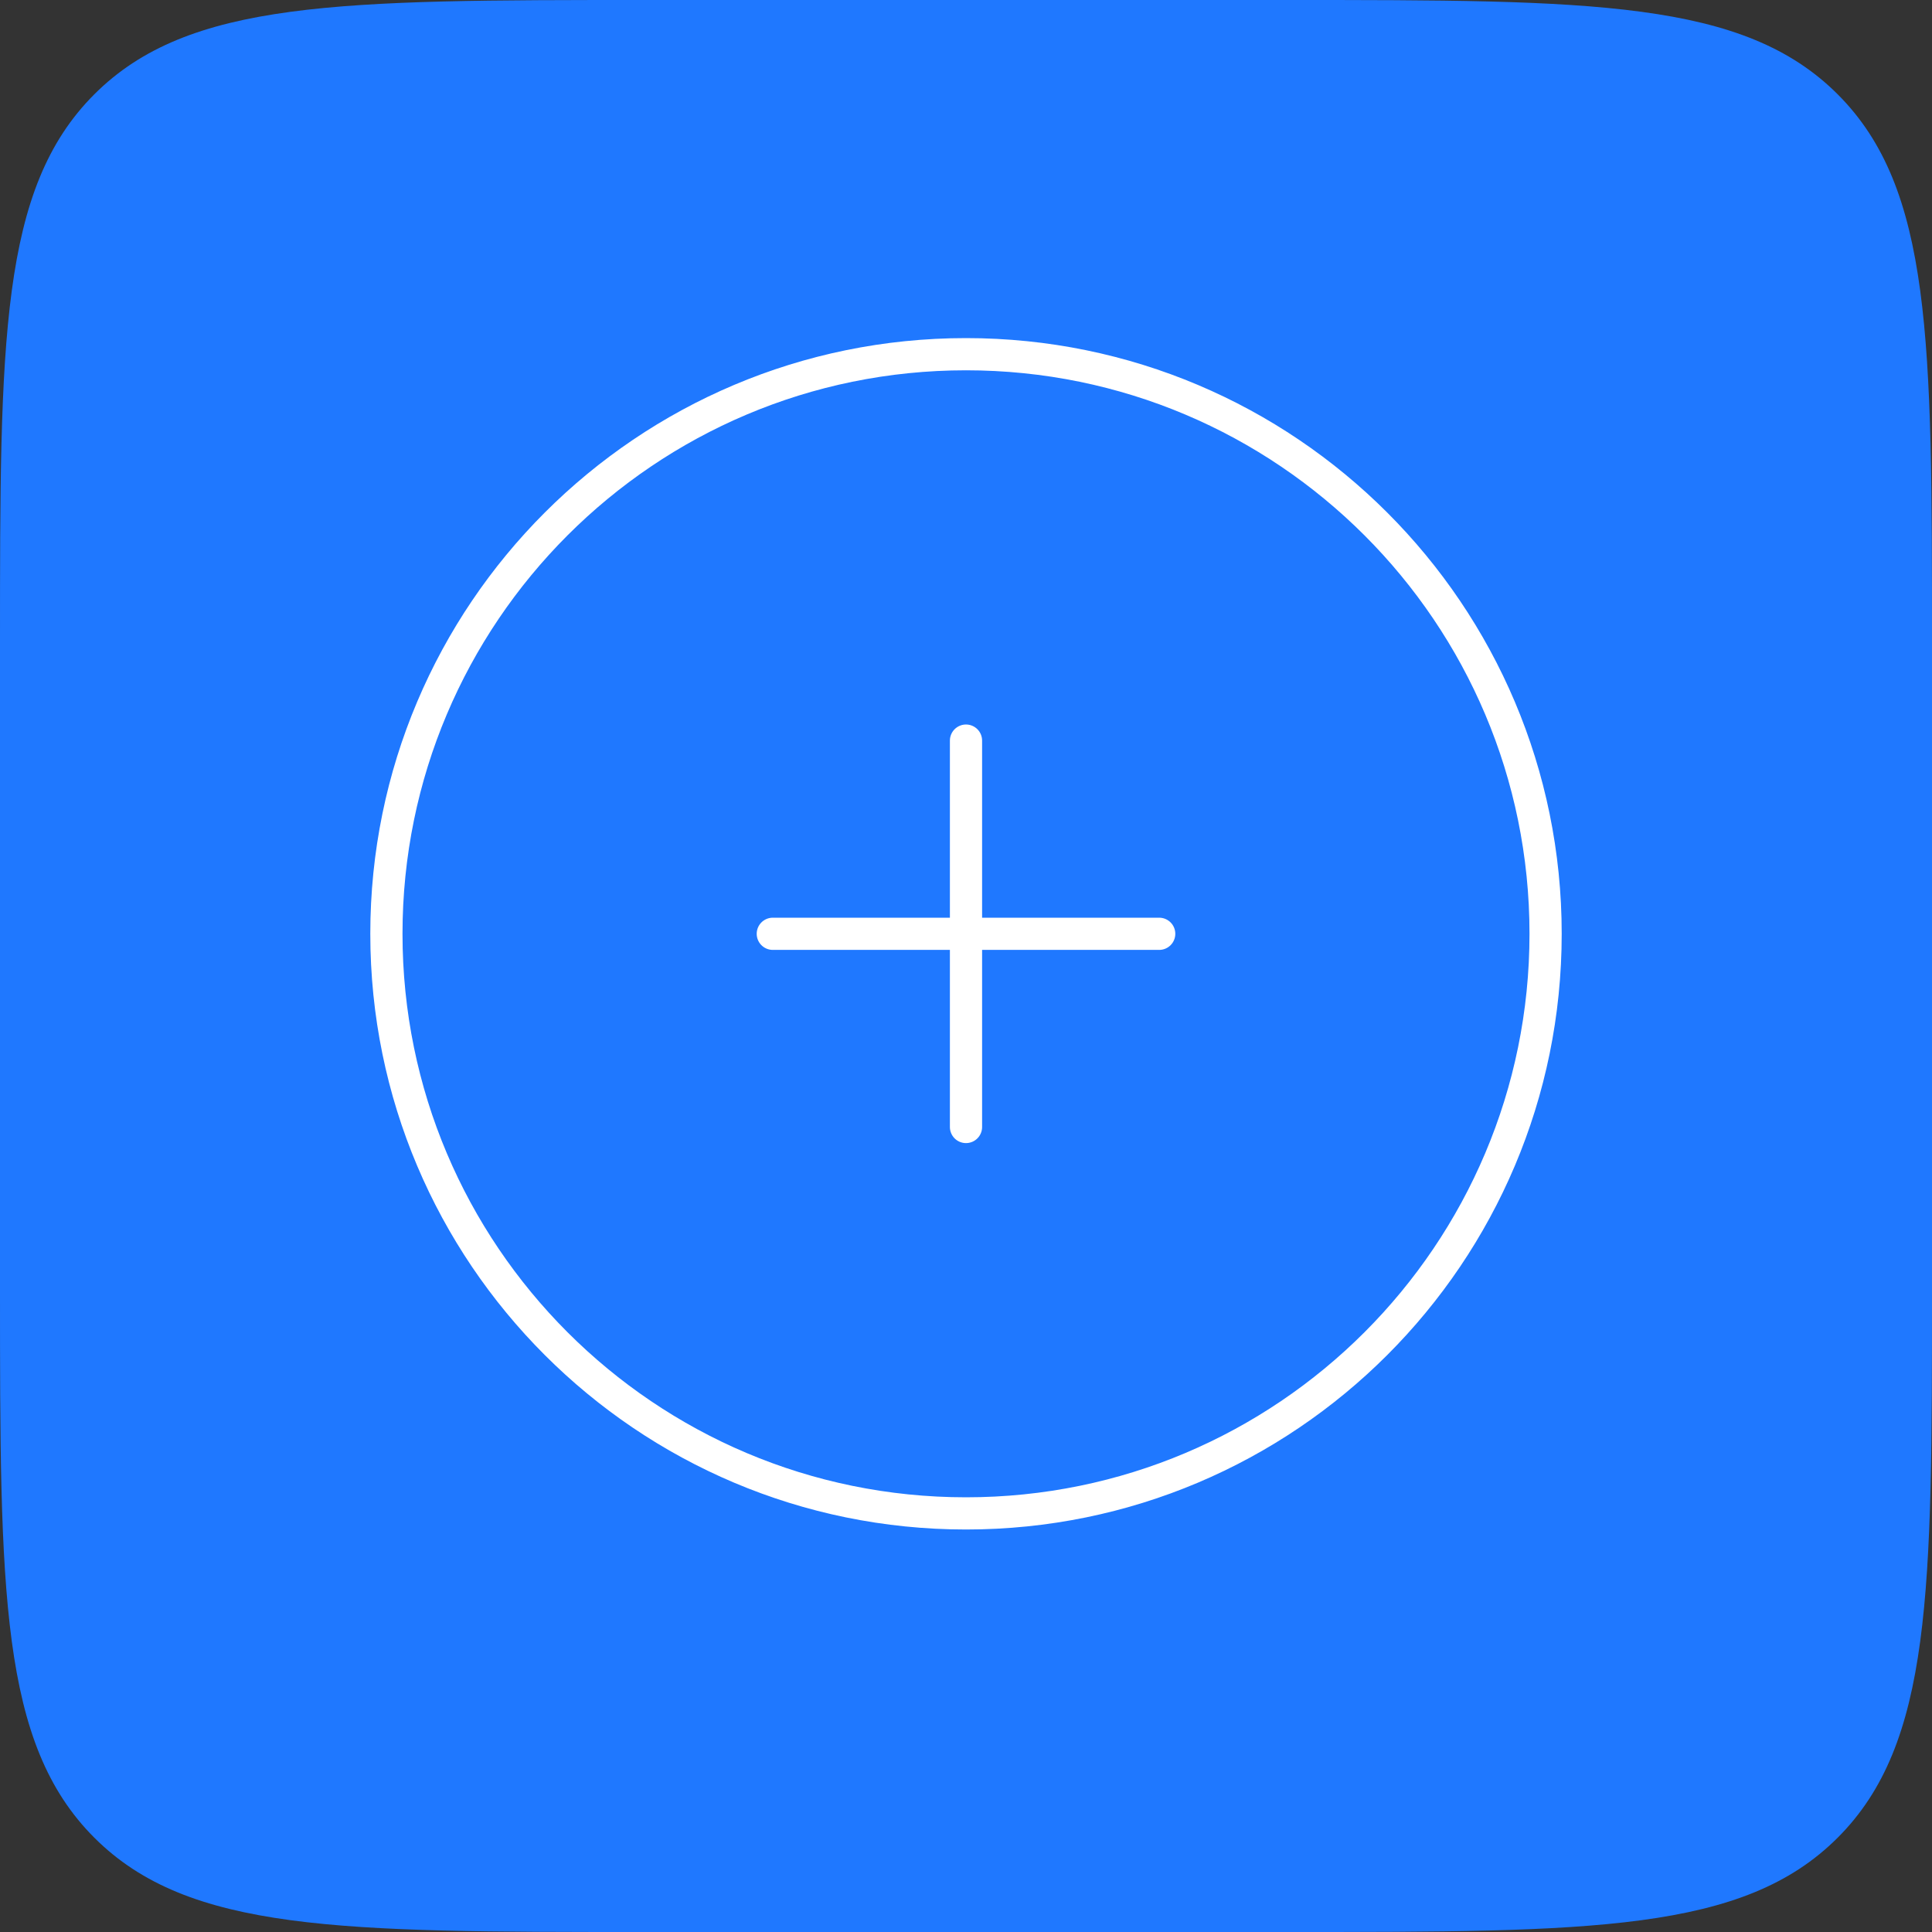
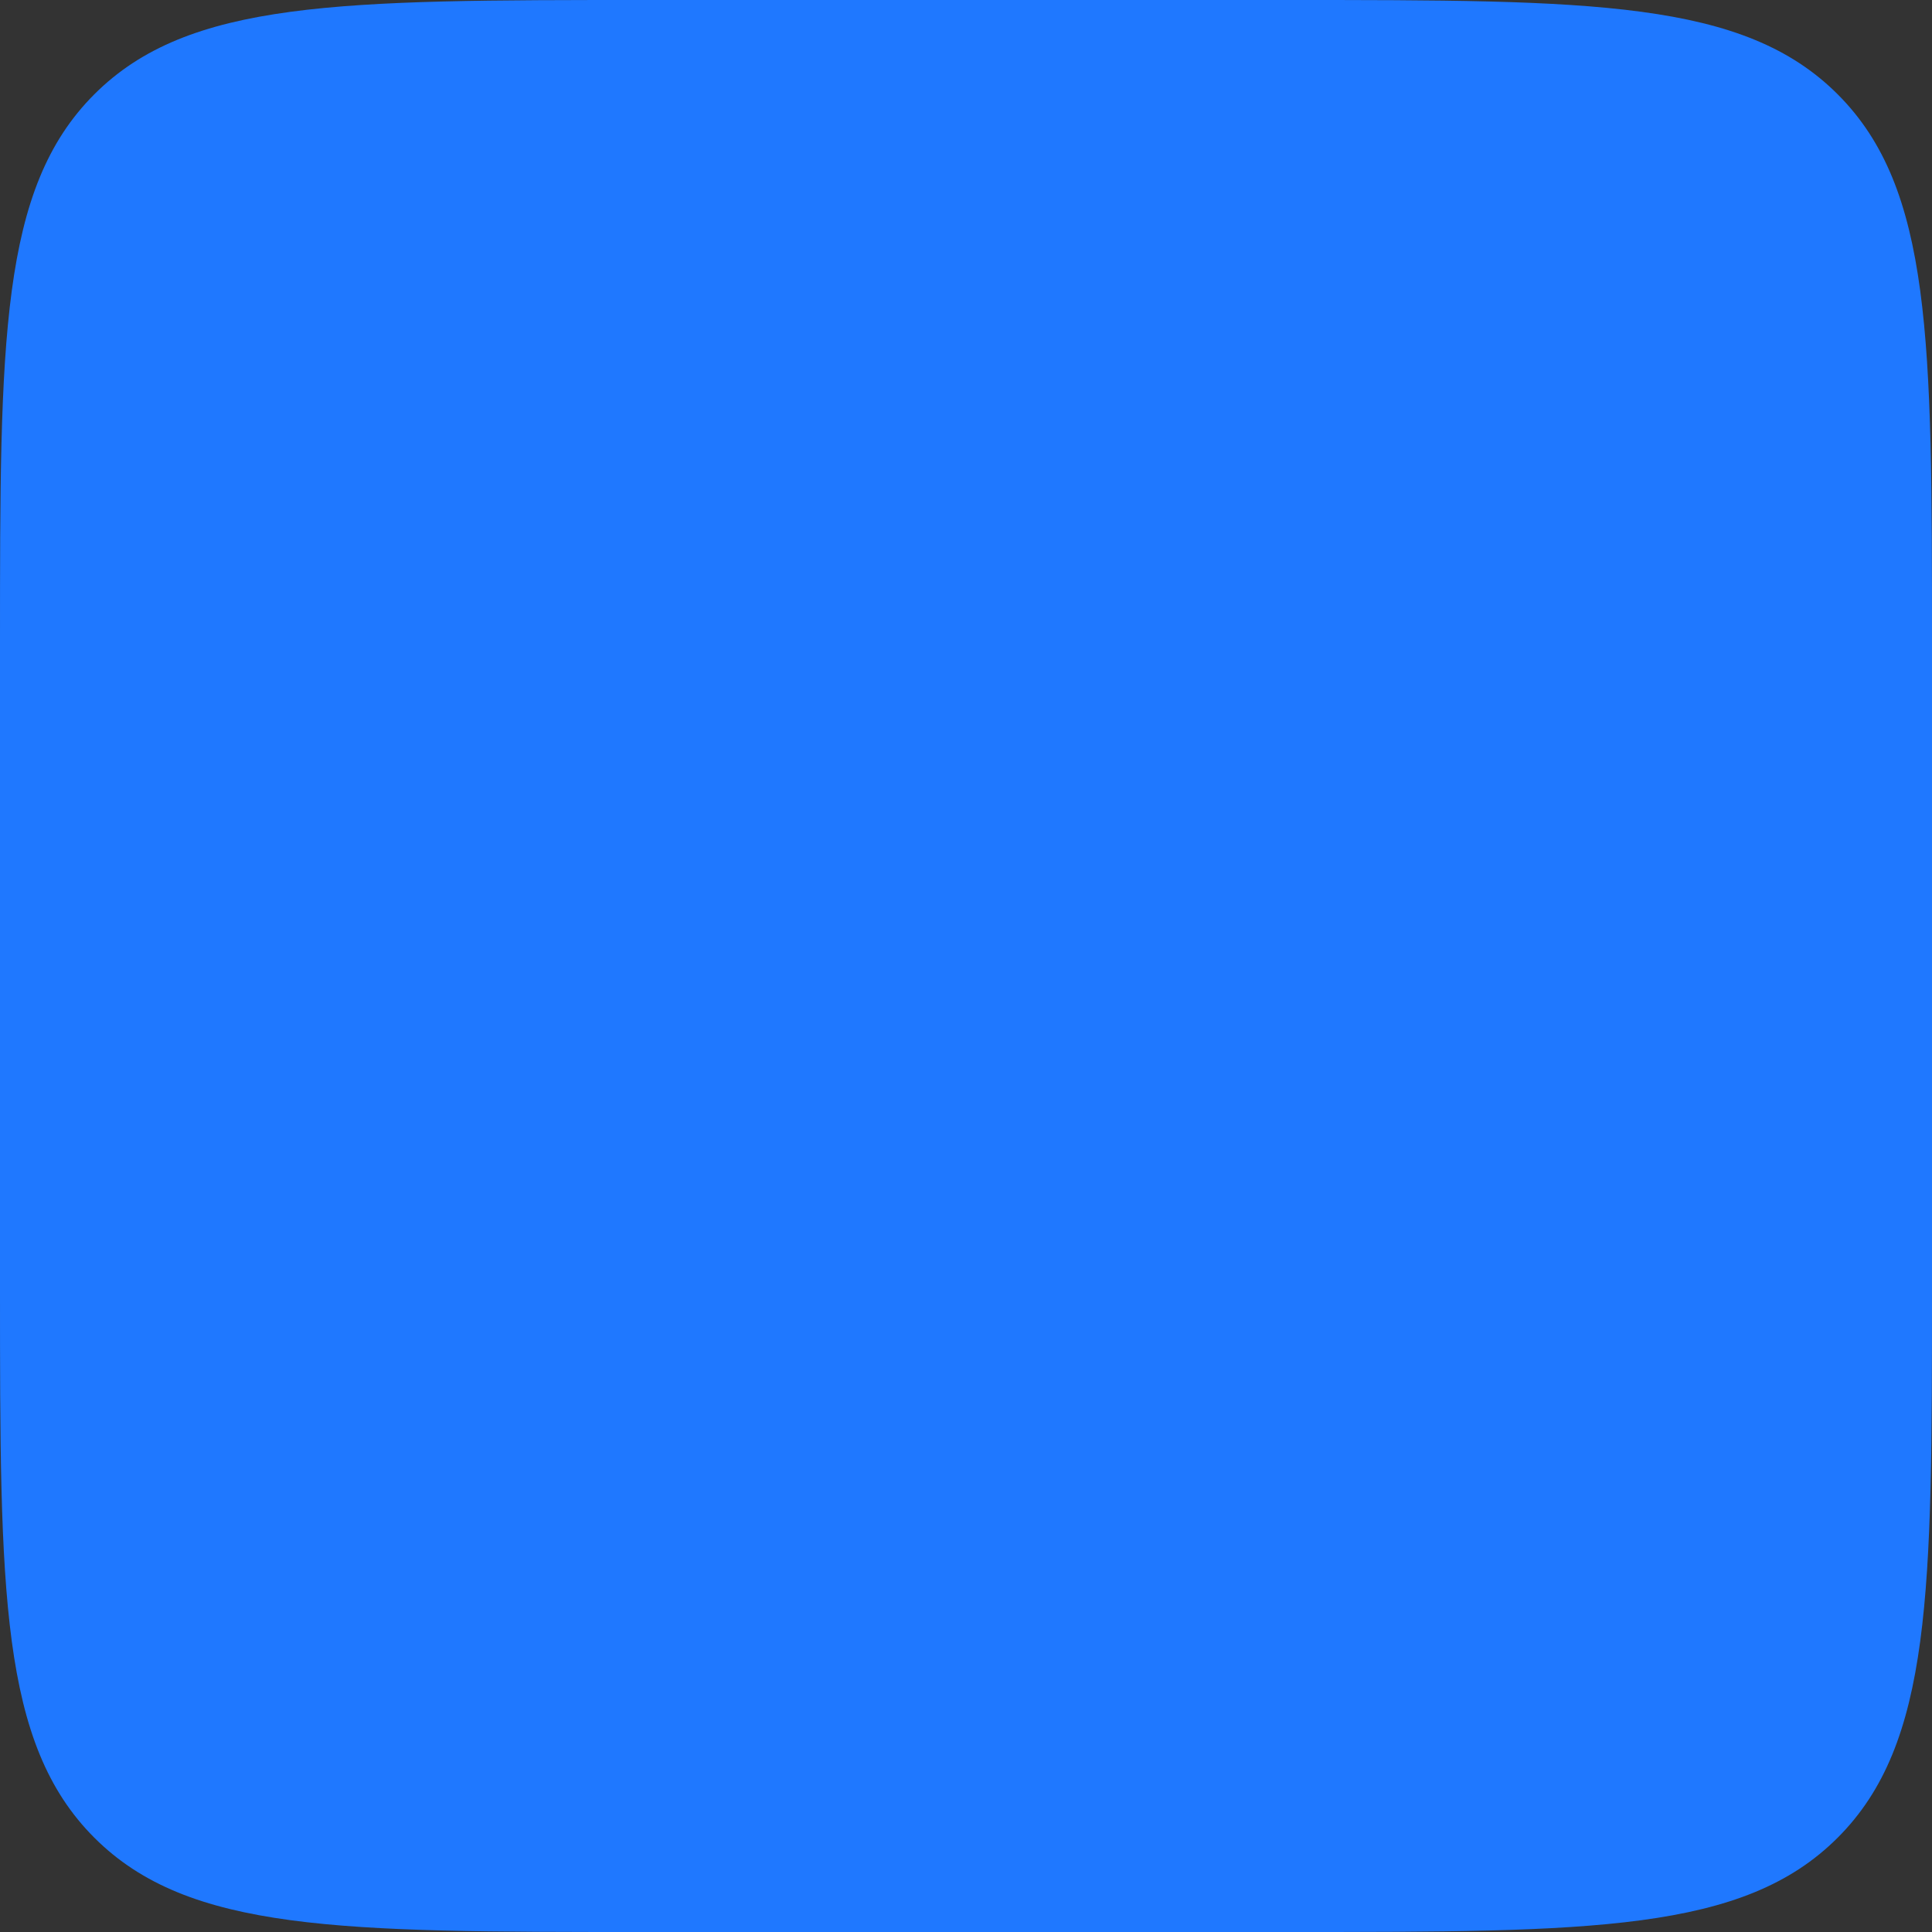
<svg xmlns="http://www.w3.org/2000/svg" width="60" height="60" viewBox="0 0 60 60" fill="none">
  <rect x="0" y="0" width="60" height="60" fill="#333333" stroke="none" />
  <path d="M0 20C0 10.572 0 5.858 2.929 2.929C5.858 0 10.572 0 20 0H40C49.428 0 54.142 0 57.071 2.929C60 5.858 60 10.572 60 20V40C60 49.428 60 54.142 57.071 57.071C54.142 60 49.428 60 40 60H20C10.572 60 5.858 60 2.929 57.071C0 54.142 0 49.428 0 40V20Z" fill="#1F78FF" />
-   <path d="M36 29H24M30 23V35M30 47C20.058 47 12 38.942 12 29C12 19.058 20.058 11 30 11C39.942 11 48 19.058 48 29C48 38.942 39.942 47 30 47Z" stroke="white" stroke-linecap="round" stroke-linejoin="round" />
</svg>